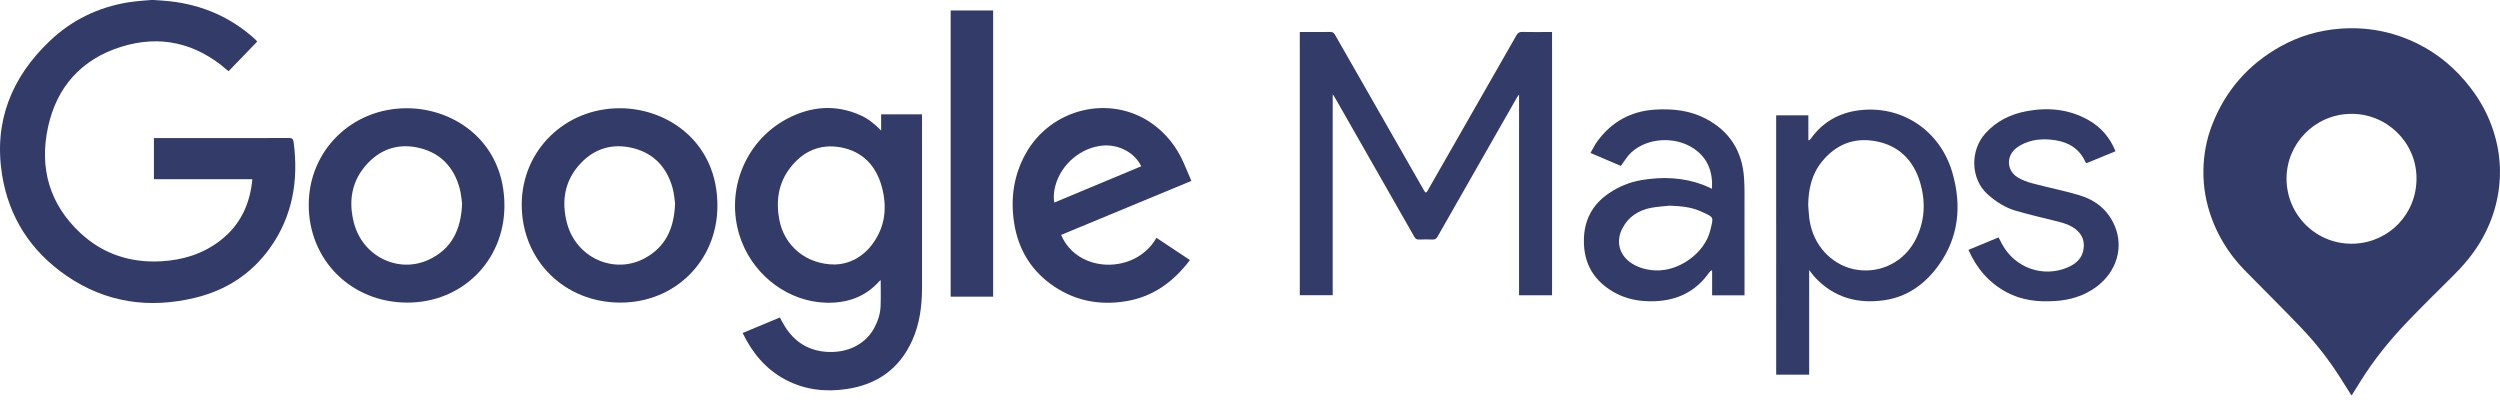
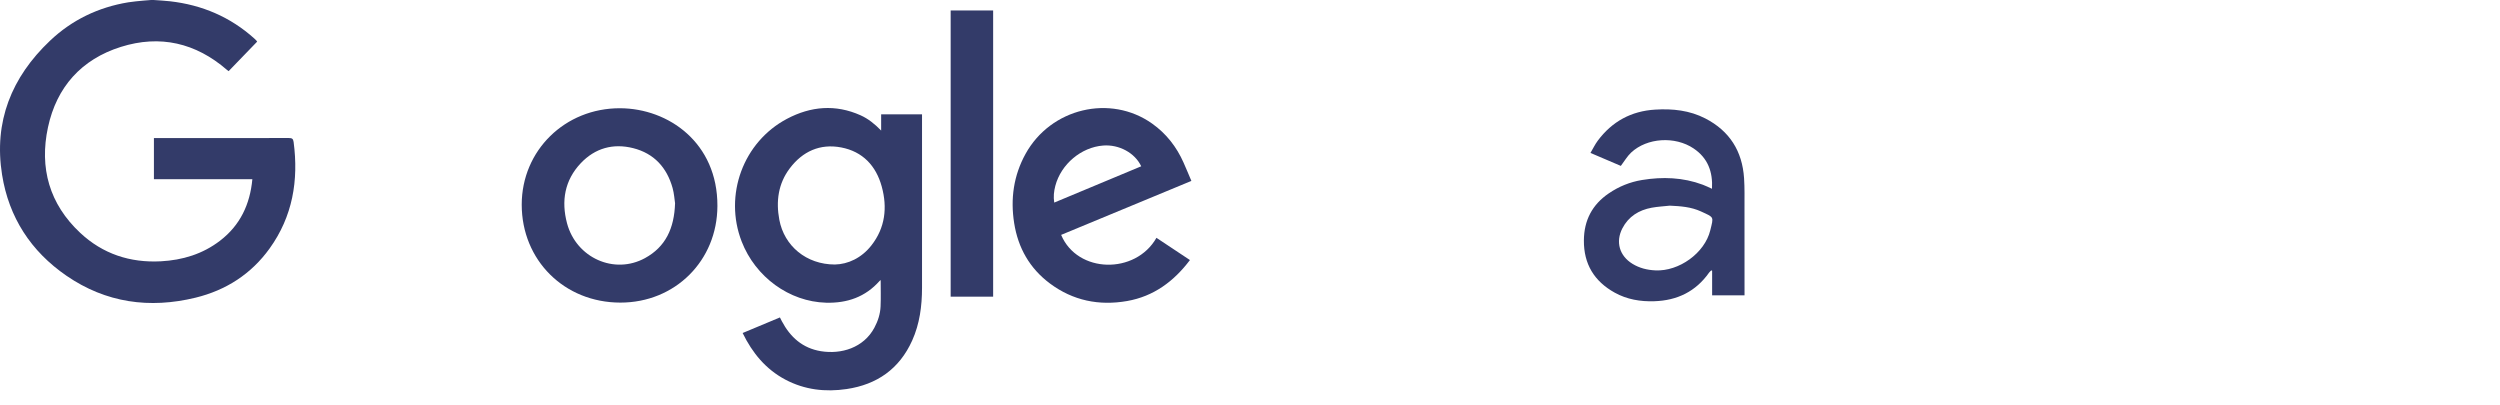
<svg xmlns="http://www.w3.org/2000/svg" width="148" height="24" viewBox="0 0 148 24" fill="none">
  <path d="M9.096 0C9.421 0.025 9.747 0.039 10.071 0.076C11.961 0.293 13.634 1.002 15.055 2.28C15.097 2.318 15.136 2.359 15.176 2.399C15.188 2.412 15.198 2.429 15.224 2.464C14.664 3.043 14.103 3.624 13.534 4.213C13.497 4.185 13.463 4.161 13.432 4.134C11.588 2.537 9.474 2.047 7.156 2.776C4.821 3.511 3.355 5.148 2.841 7.533C2.322 9.942 2.924 12.079 4.75 13.786C6.082 15.031 7.7 15.566 9.522 15.469C10.807 15.4 11.997 15.041 13.028 14.249C14.216 13.338 14.801 12.102 14.94 10.607C12.991 10.607 11.057 10.607 9.112 10.607C9.112 9.789 9.112 8.995 9.112 8.175C9.192 8.175 9.265 8.175 9.338 8.175C11.925 8.175 14.51 8.177 17.096 8.171C17.277 8.171 17.356 8.204 17.382 8.405C17.684 10.683 17.325 12.815 15.96 14.711C14.87 16.225 13.379 17.182 11.577 17.622C8.853 18.286 6.273 17.929 3.938 16.326C1.831 14.879 0.525 12.87 0.123 10.348C-0.38 7.206 0.681 4.571 2.961 2.411C4.261 1.178 5.823 0.429 7.596 0.137C7.893 0.088 8.195 0.067 8.495 0.036C8.645 0.021 8.795 0.012 8.944 0C8.995 0 9.045 0 9.096 0Z" fill="#333B69" />
  <path d="M52.164 7.73C52.164 7.381 52.164 7.082 52.164 6.768C52.972 6.768 53.767 6.768 54.584 6.768C54.584 6.84 54.584 6.907 54.584 6.974C54.584 10.328 54.586 13.684 54.584 17.038C54.583 18.114 54.447 19.168 54 20.161C53.244 21.838 51.921 22.764 50.124 23.031C48.862 23.218 47.639 23.08 46.496 22.475C45.335 21.86 44.543 20.901 43.964 19.714C44.7 19.406 45.427 19.103 46.172 18.792C46.212 18.872 46.246 18.943 46.283 19.012C46.783 19.959 47.514 20.615 48.599 20.791C49.795 20.985 51.123 20.598 51.764 19.399C51.974 19.006 52.111 18.587 52.13 18.143C52.153 17.626 52.136 17.107 52.136 16.58C52.117 16.594 52.091 16.608 52.073 16.629C51.23 17.584 50.148 17.954 48.903 17.92C46.729 17.861 44.722 16.403 43.905 14.293C42.845 11.554 43.993 8.406 46.591 7.033C47.995 6.291 49.462 6.16 50.947 6.826C51.4 7.03 51.782 7.336 52.164 7.73ZM49.428 15.659C50.2 15.643 51 15.278 51.588 14.527C52.406 13.483 52.54 12.285 52.199 11.044C51.863 9.817 51.074 8.971 49.797 8.728C48.546 8.49 47.514 8.961 46.755 9.965C46.07 10.871 45.931 11.916 46.136 13.011C46.425 14.555 47.729 15.659 49.428 15.659Z" fill="#333B69" />
-   <path d="M78.896 5.58C78.896 9.574 78.896 13.516 78.896 17.475C78.274 17.475 77.618 17.475 76.947 17.475C76.947 12.293 76.947 7.108 76.947 1.895C77.013 1.895 77.08 1.895 77.147 1.895C77.681 1.895 78.216 1.9 78.751 1.891C78.889 1.889 78.961 1.935 79.029 2.054C80.768 5.102 82.512 8.148 84.255 11.194C84.277 11.232 84.299 11.27 84.321 11.309C84.388 11.43 84.448 11.409 84.507 11.301C84.527 11.263 84.55 11.225 84.572 11.187C86.305 8.157 88.04 5.128 89.77 2.096C89.854 1.948 89.942 1.885 90.118 1.89C90.634 1.904 91.15 1.895 91.666 1.895C91.734 1.895 91.802 1.895 91.881 1.895C91.881 7.1 91.881 12.286 91.881 17.481C91.222 17.481 90.57 17.481 89.928 17.481C89.928 13.531 89.928 9.581 89.928 5.598C89.879 5.666 89.833 5.718 89.8 5.777C88.233 8.519 86.666 11.261 85.104 14.005C85.029 14.137 84.948 14.188 84.797 14.181C84.534 14.169 84.268 14.169 84.005 14.181C83.865 14.188 83.796 14.138 83.728 14.019C82.272 11.459 80.811 8.903 79.351 6.346C79.239 6.149 79.127 5.953 79.014 5.757C78.985 5.707 78.95 5.66 78.896 5.58Z" fill="#333B69" />
-   <path d="M105.149 6.828C105.785 6.828 106.407 6.828 107.055 6.828C107.055 7.317 107.055 7.801 107.055 8.286C107.071 8.293 107.087 8.299 107.103 8.306C107.139 8.271 107.18 8.24 107.208 8.2C107.907 7.222 108.878 6.678 110.048 6.53C112.583 6.209 114.866 7.725 115.585 10.235C116.142 12.177 115.967 14.048 114.749 15.727C113.957 16.819 112.915 17.575 111.549 17.773C109.966 18.002 108.568 17.615 107.448 16.42C107.327 16.291 107.227 16.144 107.103 15.987C107.103 18.072 107.103 20.119 107.103 22.181C106.475 22.181 105.818 22.181 105.15 22.181C105.149 17.067 105.149 11.957 105.149 6.828ZM107.045 12.146C107.065 12.396 107.079 12.647 107.106 12.896C107.121 13.039 107.15 13.181 107.182 13.322C107.498 14.728 108.619 15.79 109.981 15.979C111.375 16.172 112.721 15.489 113.387 14.213C113.962 13.111 114.015 11.938 113.661 10.771C113.269 9.478 112.404 8.614 111.049 8.361C109.751 8.118 108.669 8.558 107.843 9.587C107.245 10.332 107.058 11.212 107.045 12.146Z" fill="#333B69" />
  <path d="M36.72 17.914C33.404 17.909 30.886 15.405 30.886 12.114C30.887 8.907 33.449 6.396 36.712 6.408C39.576 6.419 42.484 8.455 42.471 12.193C42.462 15.435 39.967 17.919 36.72 17.914ZM39.964 12.031C39.93 11.819 39.91 11.464 39.817 11.129C39.479 9.918 38.719 9.083 37.487 8.771C36.3 8.471 35.228 8.767 34.383 9.66C33.424 10.673 33.219 11.902 33.568 13.218C34.113 15.268 36.368 16.274 38.182 15.281C39.402 14.614 39.916 13.522 39.964 12.031Z" fill="#333B69" />
-   <path d="M24.097 17.914C20.782 17.902 18.263 15.385 18.277 12.1C18.291 8.887 20.852 6.389 24.115 6.408C26.978 6.425 29.882 8.464 29.862 12.206C29.845 15.448 27.345 17.926 24.097 17.914ZM27.356 12.048C27.321 11.821 27.3 11.466 27.207 11.13C26.871 9.919 26.111 9.085 24.879 8.772C23.691 8.47 22.62 8.766 21.774 9.659C20.814 10.671 20.61 11.9 20.958 13.216C21.478 15.184 23.588 16.213 25.386 15.372C26.729 14.744 27.297 13.609 27.356 12.048Z" fill="#333B69" />
  <path d="M70.53 10.71C67.952 11.778 65.385 12.841 62.819 13.905C63.781 16.195 67.22 16.263 68.462 14.079C69.12 14.516 69.777 14.952 70.444 15.395C69.49 16.66 68.297 17.545 66.724 17.821C65.062 18.111 63.519 17.798 62.153 16.78C60.956 15.887 60.271 14.674 60.039 13.211C59.812 11.774 60.003 10.394 60.713 9.108C62.206 6.404 65.735 5.562 68.208 7.318C69.043 7.911 69.651 8.691 70.065 9.623C70.223 9.977 70.37 10.336 70.53 10.71ZM67.56 9.844C67.184 9.046 66.245 8.543 65.306 8.616C64.005 8.717 62.815 9.719 62.476 10.999C62.391 11.321 62.354 11.646 62.411 11.993C64.136 11.273 65.842 10.561 67.56 9.844Z" fill="#333B69" />
  <path d="M101.35 11.176C101.406 10.174 101.107 9.357 100.261 8.788C99.166 8.051 97.505 8.149 96.562 9.033C96.33 9.251 96.166 9.541 95.953 9.821C95.398 9.584 94.801 9.328 94.156 9.053C94.305 8.801 94.425 8.547 94.59 8.326C95.437 7.192 96.57 6.574 97.987 6.489C99.019 6.426 100.023 6.531 100.957 7.013C102.395 7.755 103.144 8.951 103.249 10.55C103.287 11.132 103.273 11.717 103.274 12.302C103.277 13.947 103.276 15.593 103.276 17.239C103.276 17.319 103.276 17.399 103.276 17.485C102.628 17.485 102.007 17.485 101.358 17.485C101.358 16.995 101.358 16.511 101.358 16.027C101.341 16.02 101.324 16.013 101.308 16.006C101.265 16.049 101.214 16.088 101.179 16.137C100.389 17.259 99.289 17.79 97.935 17.833C97.11 17.86 96.317 17.728 95.588 17.323C94.377 16.651 93.756 15.629 93.766 14.234C93.773 13.047 94.257 12.115 95.242 11.446C95.838 11.04 96.492 10.774 97.202 10.657C98.424 10.456 99.632 10.498 100.806 10.936C100.986 11.002 101.158 11.09 101.35 11.176ZM98.85 12.175C98.495 12.214 98.135 12.232 97.784 12.296C97.023 12.436 96.409 12.813 96.045 13.516C95.629 14.321 95.872 15.146 96.642 15.618C97.06 15.874 97.517 15.985 98.003 16.007C99.395 16.072 100.918 14.987 101.248 13.636C101.45 12.808 101.491 12.883 100.697 12.517C100.117 12.249 99.485 12.203 98.85 12.175Z" fill="#333B69" />
-   <path d="M125.238 8.954C124.649 9.196 124.081 9.43 123.511 9.665C123.488 9.634 123.469 9.617 123.459 9.595C123.113 8.825 122.492 8.428 121.683 8.303C121.092 8.212 120.501 8.222 119.936 8.446C119.729 8.528 119.522 8.637 119.349 8.776C118.757 9.25 118.795 10.097 119.439 10.497C119.706 10.662 120.017 10.773 120.323 10.855C121.233 11.097 122.159 11.281 123.062 11.546C124.04 11.832 124.796 12.421 125.199 13.389C125.73 14.663 125.298 16.088 124.125 16.966C123.391 17.516 122.551 17.766 121.649 17.822C120.656 17.884 119.684 17.782 118.792 17.302C117.747 16.74 117.014 15.889 116.534 14.791C117.131 14.544 117.715 14.302 118.315 14.053C118.389 14.196 118.458 14.335 118.532 14.47C119.291 15.858 120.942 16.447 122.388 15.838C122.894 15.625 123.28 15.295 123.351 14.708C123.407 14.247 123.253 13.867 122.889 13.579C122.582 13.335 122.219 13.214 121.845 13.12C121.005 12.908 120.159 12.717 119.328 12.474C118.7 12.29 118.15 11.937 117.664 11.5C116.661 10.596 116.607 8.913 117.551 7.876C118.201 7.162 119.032 6.759 119.969 6.583C121.235 6.345 122.462 6.455 123.608 7.092C124.365 7.513 124.904 8.129 125.238 8.954Z" fill="#333B69" />
  <path d="M56.279 0.619C57.119 0.619 57.948 0.619 58.794 0.619C58.794 6.264 58.794 11.908 58.794 17.564C57.959 17.564 57.126 17.564 56.279 17.564C56.279 11.918 56.279 6.273 56.279 0.619Z" fill="#333B69" />
-   <path d="M139.21 23.413C138.973 23.038 138.742 22.669 138.507 22.302C137.847 21.272 137.097 20.311 136.254 19.427C135.363 18.491 134.445 17.581 133.538 16.661C133.074 16.191 132.595 15.735 132.194 15.207C131.67 14.519 131.247 13.774 130.946 12.963C130.6 12.03 130.424 11.065 130.442 10.067C130.458 9.15 130.621 8.259 130.953 7.403C131.743 5.366 133.096 3.814 135.004 2.75C136.094 2.142 137.267 1.797 138.513 1.7C140.116 1.577 141.64 1.862 143.085 2.568C144.346 3.183 145.382 4.07 146.238 5.175C146.861 5.979 147.333 6.864 147.636 7.834C147.995 8.983 148.091 10.153 147.911 11.345C147.748 12.418 147.378 13.415 146.822 14.342C146.384 15.072 145.838 15.717 145.233 16.316C144.336 17.204 143.437 18.092 142.561 19.002C141.507 20.096 140.55 21.27 139.746 22.564C139.585 22.822 139.424 23.081 139.262 23.339C139.247 23.363 139.229 23.386 139.21 23.413ZM135.362 10.58C135.368 12.78 137.192 14.536 139.412 14.423C141.445 14.32 143.094 12.652 143.057 10.494C143.022 8.38 141.247 6.694 139.136 6.74C137.025 6.786 135.365 8.498 135.362 10.58Z" fill="#333B69" />
</svg>